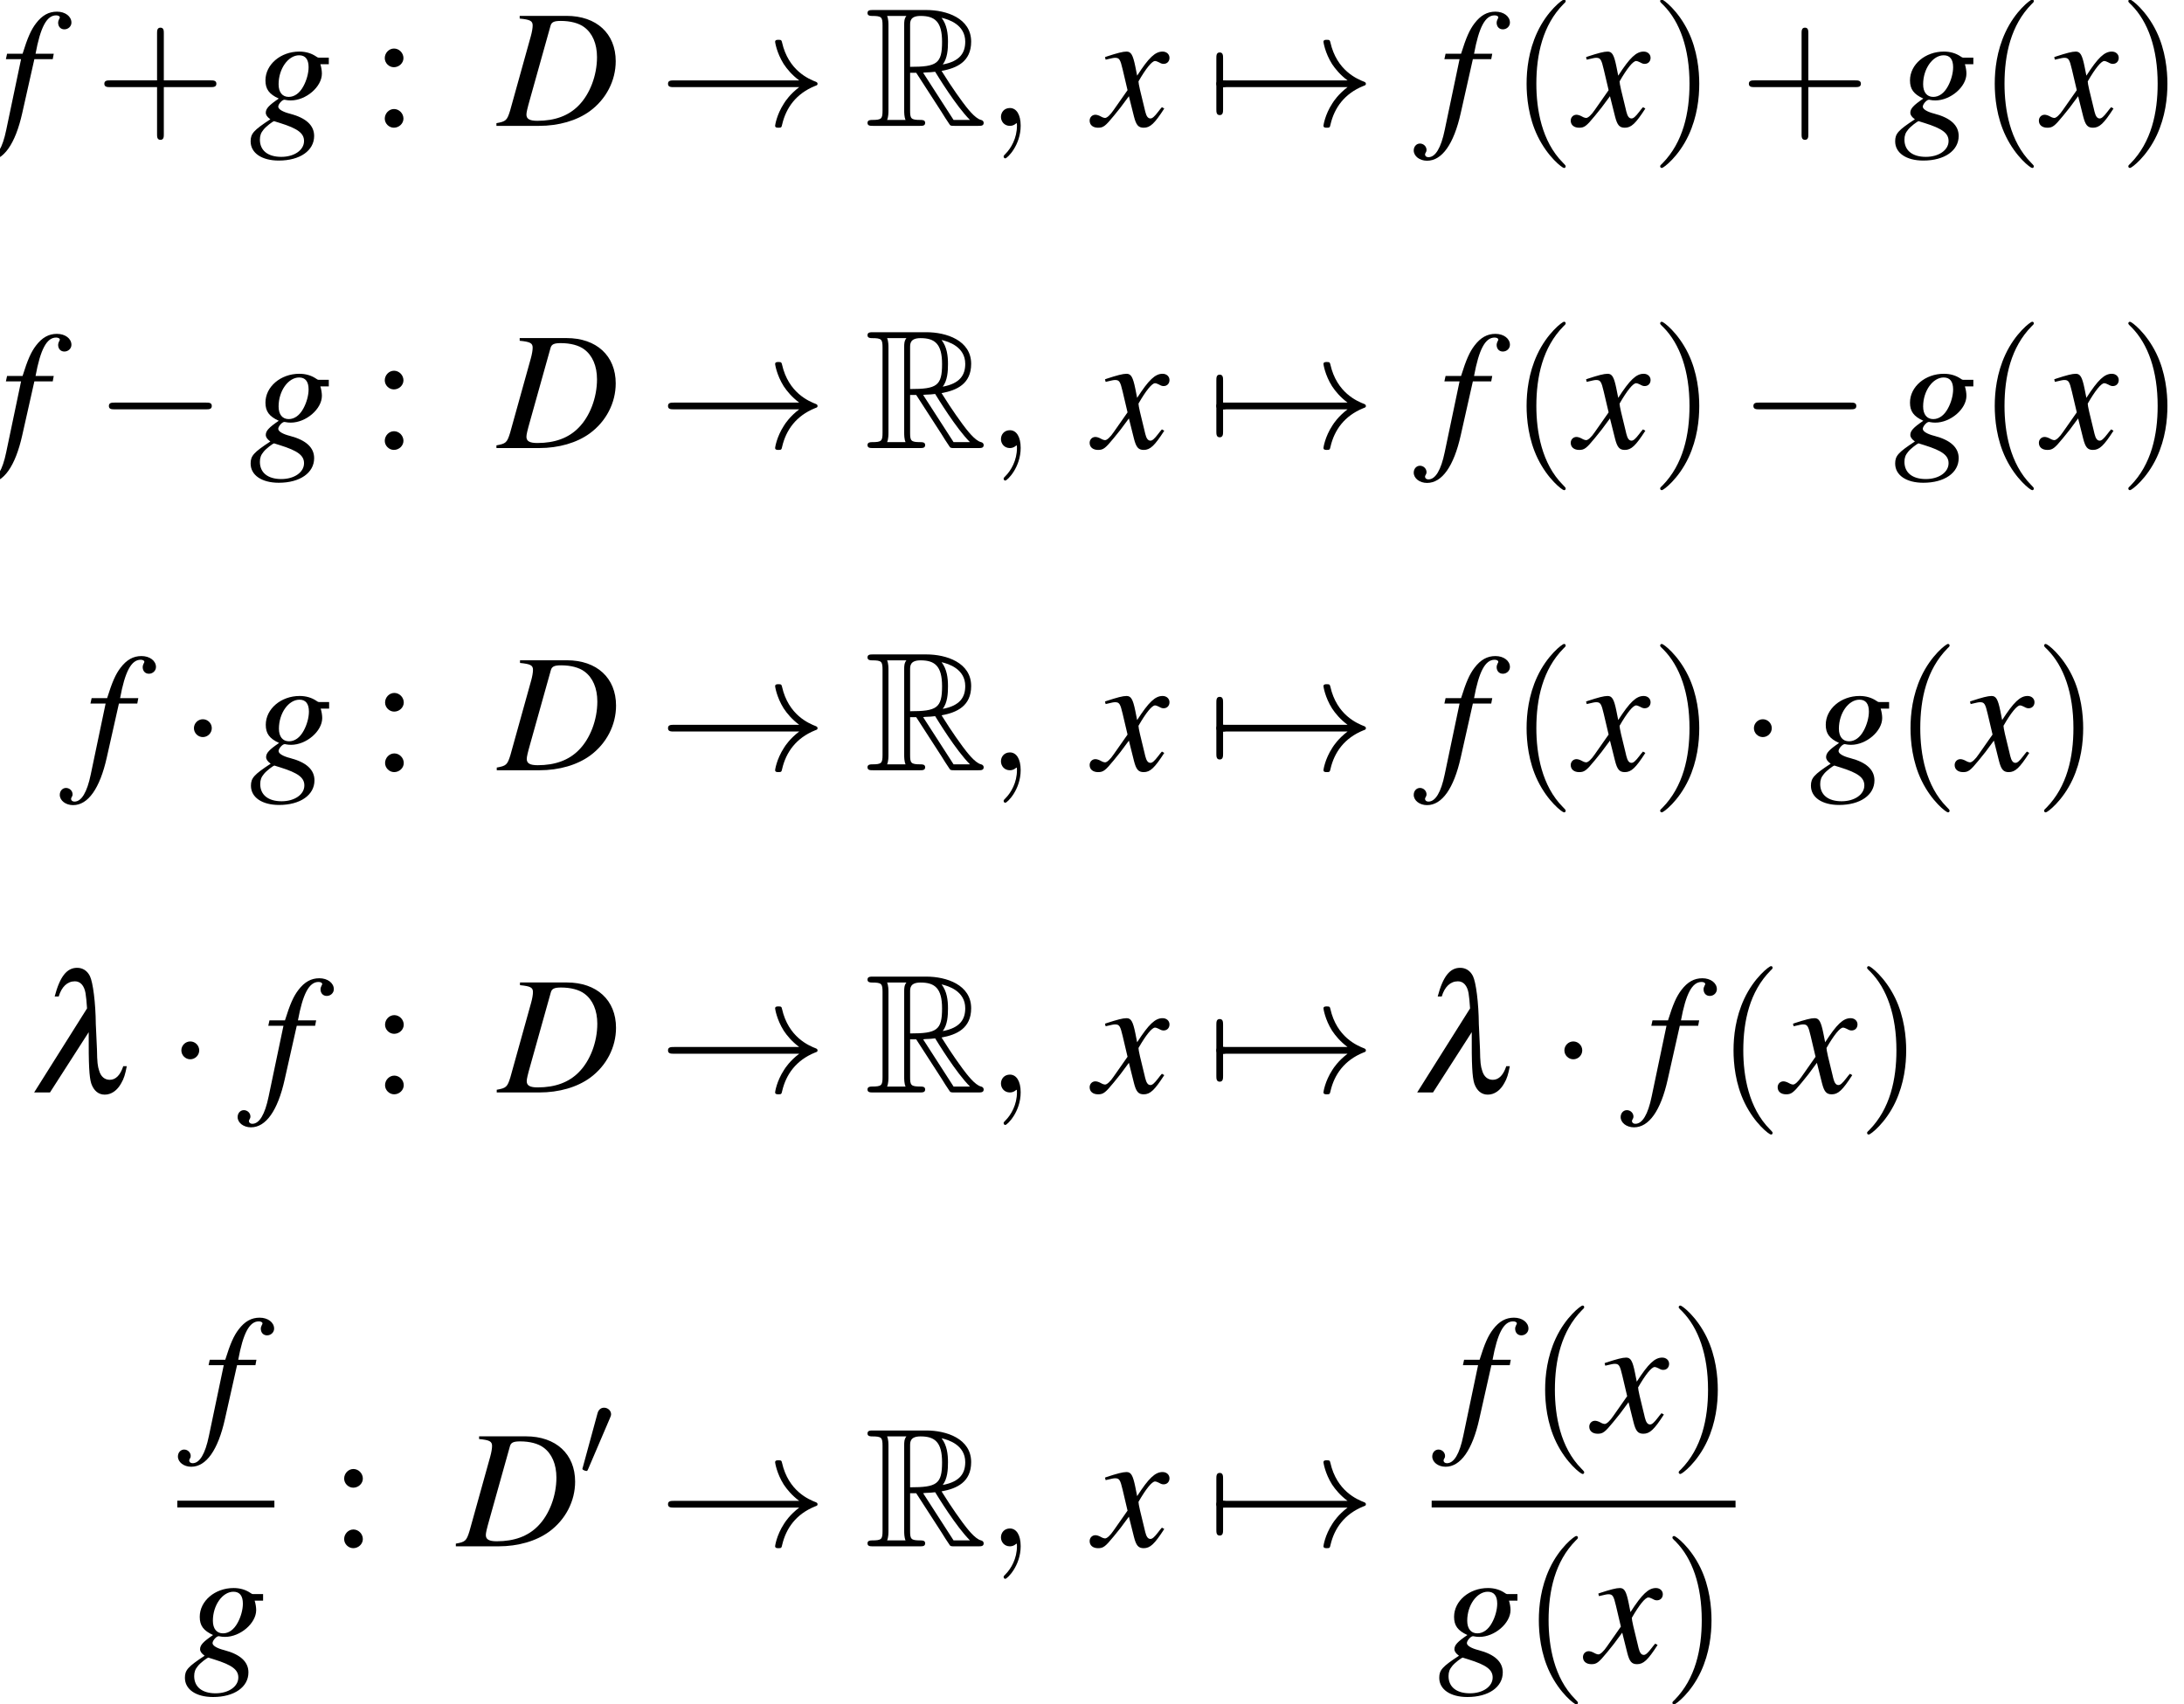
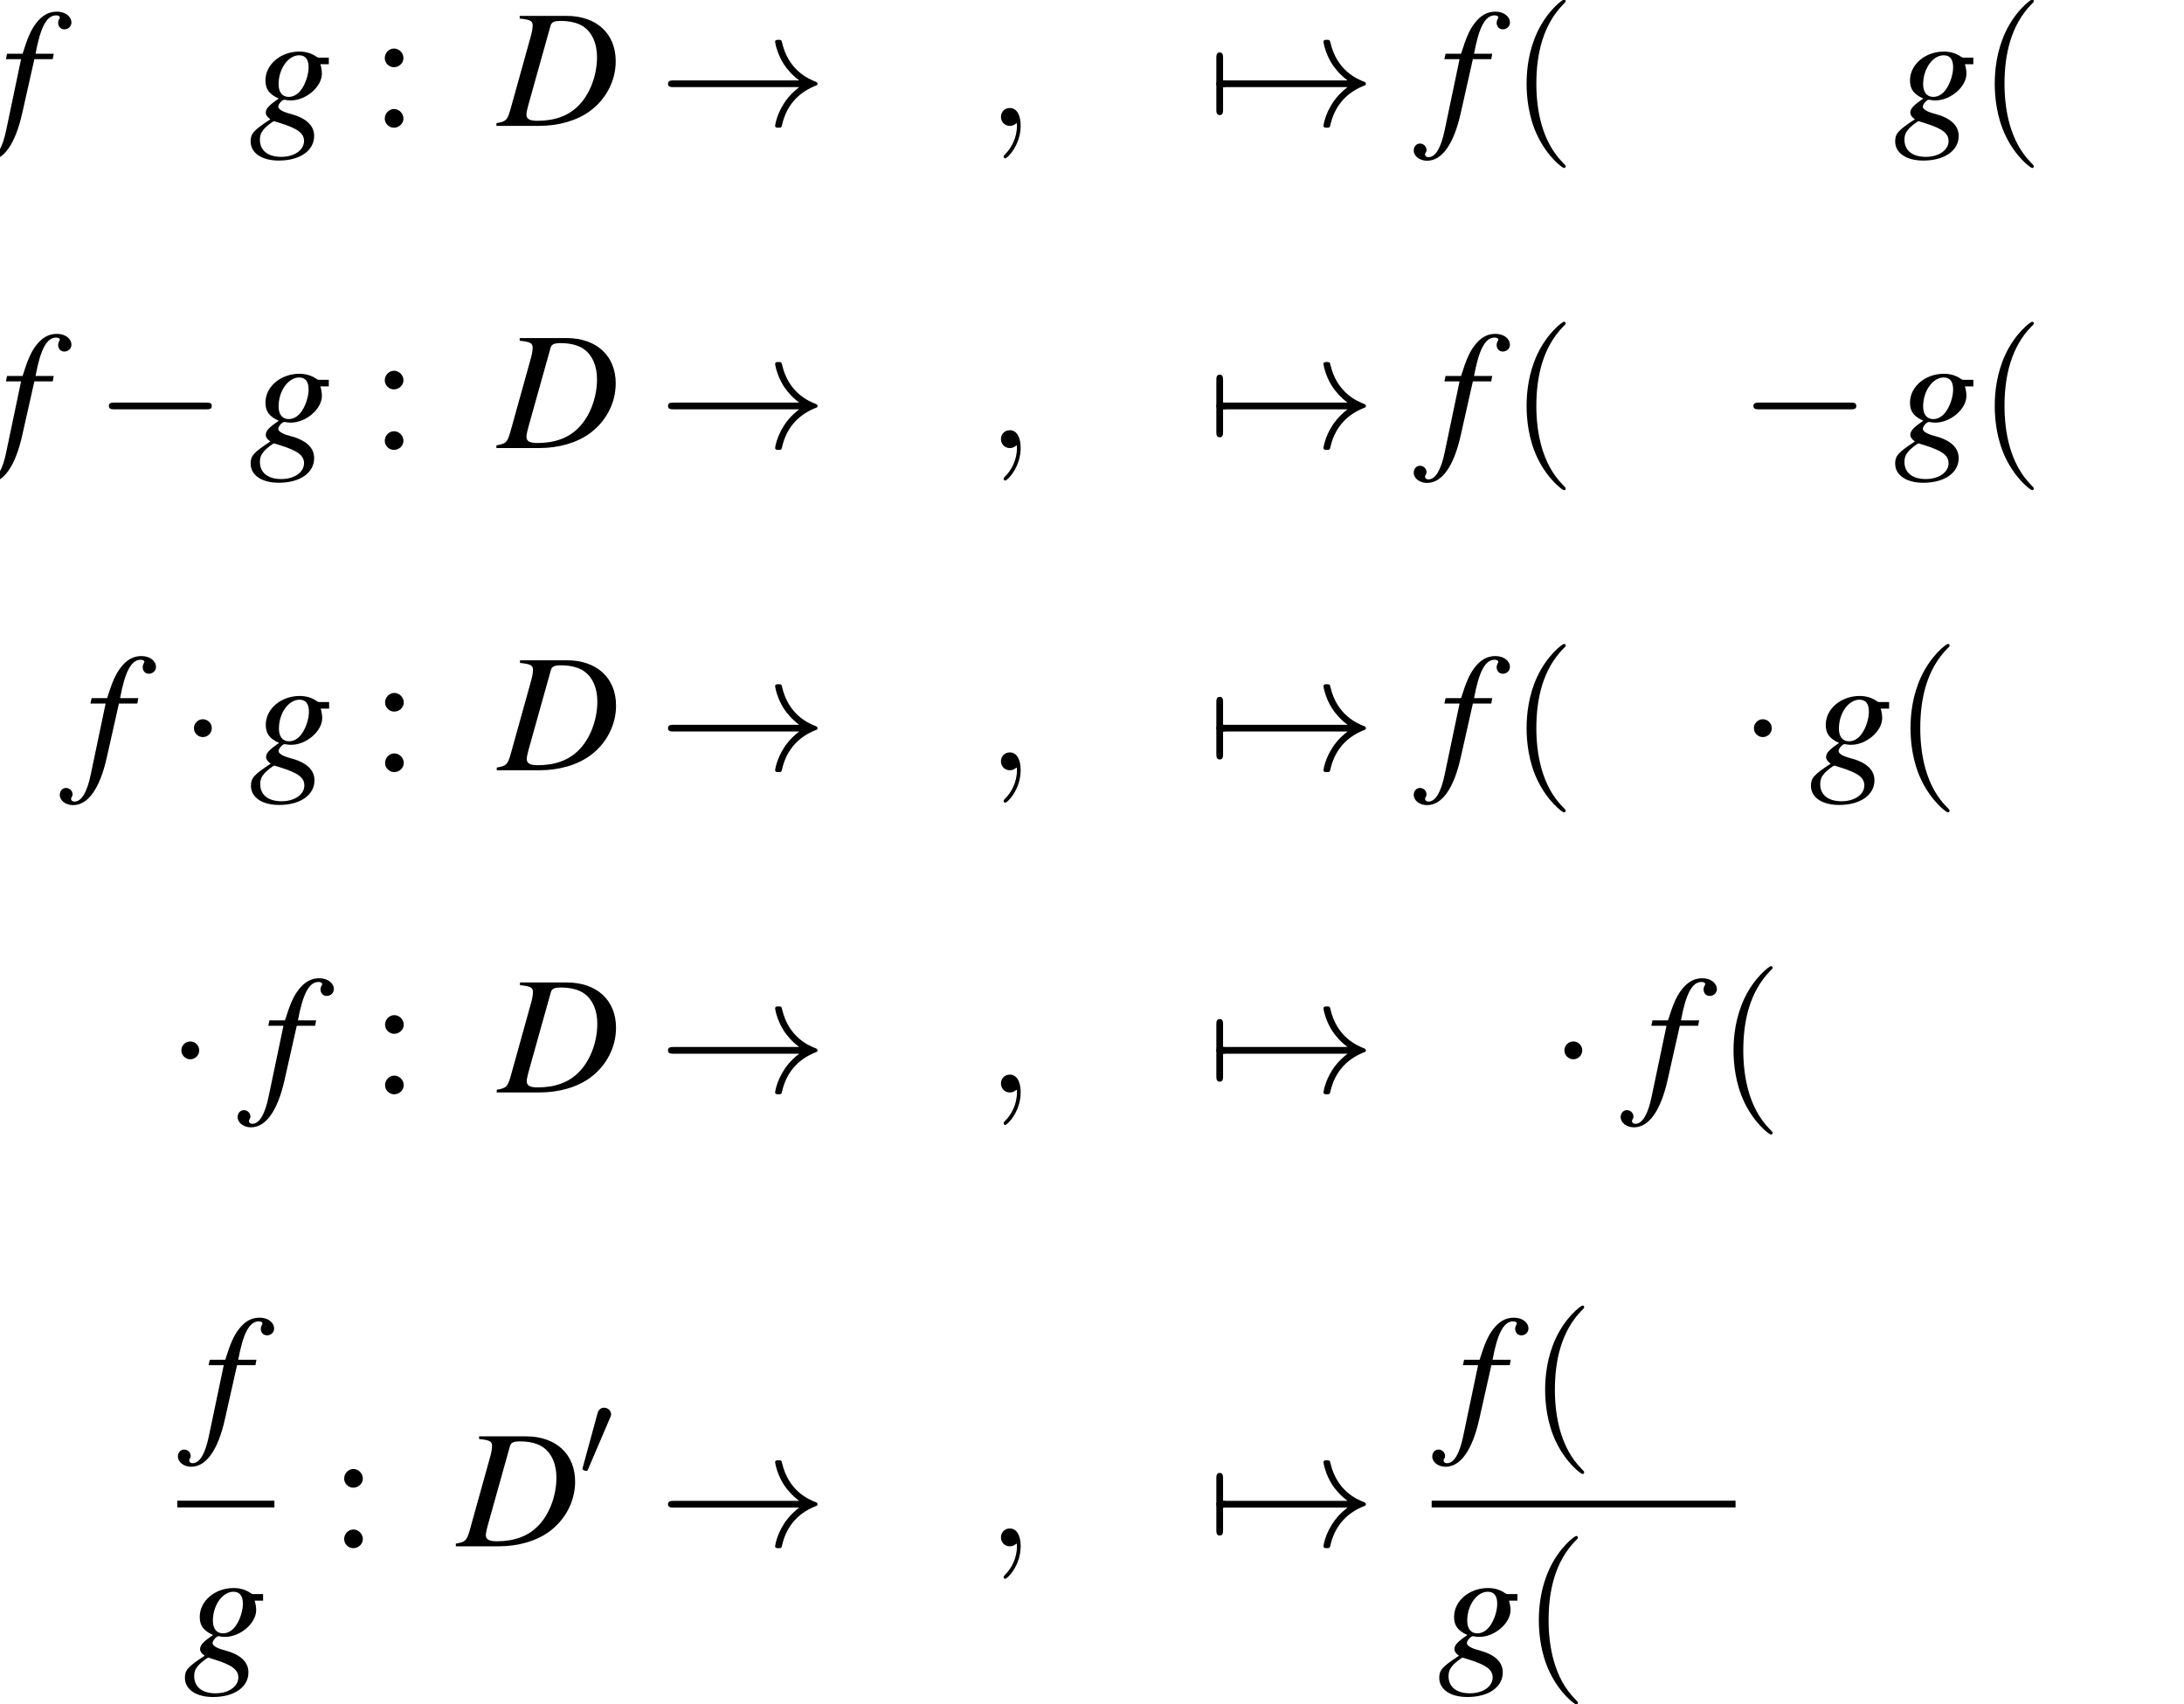
<svg xmlns="http://www.w3.org/2000/svg" xmlns:xlink="http://www.w3.org/1999/xlink" height="131.961pt" version="1.1" viewBox="186.596 310.561 169.069 131.961" width="169.069pt">
  <defs>
    <path d="M1.413 -6.923C2.087 -6.858 2.25 -6.771 2.25 -6.478C2.25 -6.314 2.206 -6.054 2.13 -5.782L0.793 -0.978C0.598 -0.348 0.522 -0.283 -0.087 -0.174V0H2.663C3.934 0 5.097 -0.337 5.934 -0.946C6.988 -1.717 7.608 -2.913 7.608 -4.173C7.608 -5.956 6.369 -7.097 4.434 -7.097H1.413V-6.923ZM3.402 -6.456C3.467 -6.695 3.63 -6.771 4.065 -6.771C4.684 -6.771 5.228 -6.63 5.575 -6.369C6.108 -5.978 6.401 -5.293 6.401 -4.434C6.401 -3.26 5.945 -2.043 5.206 -1.304C4.565 -0.652 3.684 -0.326 2.554 -0.326C2.054 -0.326 1.848 -0.446 1.848 -0.728C1.848 -0.869 1.902 -1.109 2.087 -1.761L3.402 -6.456Z" id="g1-68" />
    <path d="M0.38 -4.304H1.359L0.402 0.261C0.163 1.424 -0.196 2.022 -0.652 2.022C-0.783 2.022 -0.869 1.945 -0.869 1.848C-0.869 1.815 -0.859 1.782 -0.826 1.728C-0.783 1.663 -0.772 1.619 -0.772 1.554C-0.772 1.326 -0.967 1.141 -1.196 1.141S-1.598 1.337 -1.598 1.587C-1.598 1.956 -1.217 2.25 -0.739 2.25C0.228 2.25 0.989 1.174 1.435 -0.826L2.217 -4.304H3.402L3.467 -4.652H2.293C2.608 -6.358 3.011 -7.13 3.619 -7.13C3.76 -7.13 3.858 -7.075 3.858 -6.999C3.858 -6.967 3.847 -6.945 3.815 -6.891C3.771 -6.793 3.75 -6.738 3.75 -6.662C3.75 -6.401 3.913 -6.228 4.152 -6.228C4.402 -6.228 4.608 -6.423 4.608 -6.662C4.608 -7.064 4.206 -7.369 3.674 -7.369S2.717 -7.13 2.326 -6.619C2 -6.195 1.782 -5.695 1.456 -4.652H0.456L0.38 -4.304Z" id="g1-102" />
    <path d="M5.13 -4.402H4.467C4.434 -4.402 4.38 -4.423 4.293 -4.489C4 -4.684 3.641 -4.793 3.228 -4.793C2.022 -4.793 1.043 -3.956 1.043 -2.934C1.043 -2.369 1.282 -2.043 1.902 -1.761C1.261 -1.326 1.065 -1.109 1.065 -0.848C1.065 -0.706 1.152 -0.576 1.359 -0.424C0.283 0.283 0.087 0.5 0.087 1C0.087 1.75 0.804 2.239 1.902 2.239C3.271 2.239 4.184 1.598 4.184 0.652C4.184 -0.033 3.663 -0.511 2.63 -0.783C2.152 -0.902 1.869 -1.076 1.869 -1.239S2.119 -1.685 2.261 -1.685C2.282 -1.685 2.304 -1.685 2.337 -1.674C2.424 -1.652 2.576 -1.641 2.674 -1.641C3.663 -1.641 4.684 -2.521 4.684 -3.369C4.684 -3.543 4.652 -3.76 4.586 -3.978H5.13V-4.402ZM1.609 -0.304C1.619 -0.304 1.641 -0.293 1.663 -0.283C1.695 -0.272 1.804 -0.239 1.978 -0.185C3.13 0.174 3.532 0.478 3.532 0.978C3.532 1.565 2.902 2 2.065 2C1.196 2 0.685 1.587 0.685 0.891C0.685 0.63 0.75 0.446 0.924 0.239C1.065 0.054 1.522 -0.304 1.609 -0.304ZM3.217 -4.554C3.619 -4.554 3.826 -4.293 3.826 -3.782C3.826 -3.402 3.695 -2.924 3.489 -2.554C3.25 -2.108 2.913 -1.869 2.543 -1.869C2.13 -1.869 1.891 -2.174 1.891 -2.684C1.891 -3.684 2.511 -4.554 3.217 -4.554Z" id="g1-103" />
-     <path d="M4.369 -1.206C4.282 -1.109 4.228 -1.043 4.13 -0.913C3.88 -0.587 3.75 -0.478 3.63 -0.478C3.467 -0.478 3.369 -0.619 3.293 -0.924C3.271 -1.011 3.26 -1.076 3.25 -1.109C2.978 -2.206 2.858 -2.706 2.858 -2.869C3.337 -3.706 3.728 -4.184 3.923 -4.184C3.989 -4.184 4.076 -4.152 4.184 -4.097C4.315 -4.021 4.391 -4 4.478 -4C4.706 -4 4.858 -4.163 4.858 -4.391S4.673 -4.793 4.413 -4.793C3.934 -4.793 3.521 -4.402 2.771 -3.239L2.652 -3.837C2.5 -4.576 2.38 -4.793 2.087 -4.793C1.848 -4.793 1.478 -4.695 0.815 -4.478L0.696 -4.434L0.739 -4.271C1.152 -4.369 1.25 -4.391 1.348 -4.391C1.619 -4.391 1.685 -4.293 1.837 -3.641L2.152 -2.304L1.261 -1.032C1.043 -0.706 0.826 -0.511 0.706 -0.511C0.641 -0.511 0.533 -0.543 0.424 -0.609C0.283 -0.685 0.163 -0.717 0.076 -0.717C-0.13 -0.717 -0.293 -0.554 -0.293 -0.337C-0.293 -0.054 -0.076 0.12 0.25 0.12C0.587 0.12 0.717 0.022 1.261 -0.641C1.554 -0.989 1.782 -1.282 2.239 -1.913L2.565 -0.609C2.706 -0.054 2.848 0.12 3.195 0.12C3.608 0.12 3.891 -0.141 4.521 -1.119L4.369 -1.206Z" id="g1-120" />
    <use id="g12-82" transform="scale(1.369)" xlink:href="#g11-82" />
    <use id="g29-0" transform="scale(0.996)" xlink:href="#g6-0" />
    <use id="g29-1" transform="scale(0.996)" xlink:href="#g6-1" />
    <use id="g29-33" transform="scale(0.996)" xlink:href="#g6-33" />
    <use id="g29-55" transform="scale(0.996)" xlink:href="#g6-55" />
    <use id="g24-48" transform="scale(0.728)" xlink:href="#g6-48" />
    <use id="g42-108" transform="scale(1.825)" xlink:href="#g34-108" />
    <use id="g56-40" transform="scale(1.825)" xlink:href="#g48-40" />
    <use id="g56-41" transform="scale(1.825)" xlink:href="#g48-41" />
    <use id="g56-43" transform="scale(1.825)" xlink:href="#g48-43" />
    <use id="g44-68" xlink:href="#g1-68" />
    <use id="g44-102" xlink:href="#g1-102" />
    <use id="g44-103" xlink:href="#g1-103" />
    <use id="g44-120" xlink:href="#g1-120" />
    <use id="g55-58" transform="scale(1.217)" xlink:href="#g3-58" />
    <use id="g43-59" transform="scale(1.825)" xlink:href="#g35-59" />
    <path d="M1.971 1.429C1.971 1.411 1.971 1.399 1.87 1.298C1.126 0.548 0.935 -0.578 0.935 -1.489C0.935 -2.525 1.161 -3.561 1.894 -4.306C1.971 -4.377 1.971 -4.389 1.971 -4.407C1.971 -4.449 1.947 -4.466 1.912 -4.466C1.852 -4.466 1.316 -4.061 0.965 -3.305C0.661 -2.65 0.59 -1.989 0.59 -1.489C0.59 -1.024 0.655 -0.304 0.983 0.369C1.34 1.102 1.852 1.489 1.912 1.489C1.947 1.489 1.971 1.471 1.971 1.429Z" id="g48-40" />
-     <path d="M1.721 -1.489C1.721 -1.953 1.656 -2.674 1.328 -3.347C0.971 -4.079 0.459 -4.466 0.399 -4.466C0.363 -4.466 0.339 -4.443 0.339 -4.407C0.339 -4.389 0.339 -4.377 0.453 -4.27C1.036 -3.68 1.376 -2.733 1.376 -1.489C1.376 -0.47 1.155 0.578 0.417 1.328C0.339 1.399 0.339 1.411 0.339 1.429C0.339 1.465 0.363 1.489 0.399 1.489C0.459 1.489 0.995 1.084 1.346 0.328C1.65 -0.328 1.721 -0.989 1.721 -1.489Z" id="g48-41" />
-     <path d="M2.436 -1.37H4.097C4.181 -1.37 4.294 -1.37 4.294 -1.489S4.181 -1.608 4.097 -1.608H2.436V-3.275C2.436 -3.359 2.436 -3.472 2.317 -3.472S2.197 -3.359 2.197 -3.275V-1.608H0.53C0.447 -1.608 0.333 -1.608 0.333 -1.489S0.447 -1.37 0.53 -1.37H2.197V0.298C2.197 0.381 2.197 0.494 2.317 0.494S2.436 0.381 2.436 0.298V-1.37Z" id="g48-43" />
-     <path d="M1.012 -3.394C1.114 -3.734 1.316 -3.93 1.584 -3.93C1.775 -3.93 1.912 -3.782 1.959 -3.514C1.977 -3.394 2.001 -3.198 2.013 -2.972L0.143 0H0.703L2.072 -2.132C2.066 -0.971 2.09 -0.548 2.162 -0.316C2.251 -0.06 2.418 0.077 2.638 0.077C2.87 0.077 3.079 -0.066 3.222 -0.328C3.317 -0.488 3.365 -0.649 3.418 -0.929H3.293C3.192 -0.619 3.031 -0.447 2.817 -0.447C2.638 -0.447 2.501 -0.56 2.442 -0.768C2.388 -0.923 2.37 -1.078 2.364 -1.519L2.329 -2.287C2.329 -2.305 2.329 -2.346 2.323 -2.406C2.317 -3.174 2.221 -3.901 2.114 -4.115C2.019 -4.306 1.858 -4.407 1.662 -4.407C1.298 -4.407 1.054 -4.097 0.869 -3.394H1.012Z" id="g34-108" />
    <path d="M7.189 -2.509C7.375 -2.509 7.571 -2.509 7.571 -2.727S7.375 -2.945 7.189 -2.945H1.287C1.102 -2.945 0.905 -2.945 0.905 -2.727S1.102 -2.509 1.287 -2.509H7.189Z" id="g6-0" />
    <path d="M2.095 -2.727C2.095 -3.044 1.833 -3.305 1.516 -3.305S0.938 -3.044 0.938 -2.727S1.2 -2.149 1.516 -2.149S2.095 -2.411 2.095 -2.727Z" id="g6-1" />
    <path d="M9.098 -2.509C8.498 -2.051 8.204 -1.604 8.116 -1.462C7.625 -0.709 7.538 -0.022 7.538 -0.011C7.538 0.12 7.669 0.12 7.756 0.12C7.942 0.12 7.953 0.098 7.996 -0.098C8.247 -1.167 8.891 -2.084 10.124 -2.585C10.255 -2.629 10.287 -2.651 10.287 -2.727S10.222 -2.836 10.2 -2.847C9.72 -3.033 8.4 -3.578 7.985 -5.411C7.953 -5.542 7.942 -5.575 7.756 -5.575C7.669 -5.575 7.538 -5.575 7.538 -5.444C7.538 -5.422 7.636 -4.735 8.095 -4.004C8.313 -3.676 8.629 -3.295 9.098 -2.945H0.993C0.796 -2.945 0.6 -2.945 0.6 -2.727S0.796 -2.509 0.993 -2.509H9.098Z" id="g6-33" />
    <path d="M2.76 -5.182C2.815 -5.313 2.858 -5.411 2.858 -5.52C2.858 -5.836 2.575 -6.098 2.236 -6.098C1.931 -6.098 1.735 -5.891 1.658 -5.607L0.36 -0.84C0.36 -0.818 0.316 -0.698 0.316 -0.687C0.316 -0.567 0.6 -0.491 0.687 -0.491C0.753 -0.491 0.764 -0.524 0.829 -0.665L2.76 -5.182Z" id="g6-48" />
    <path d="M1.036 -2.509C1.102 -2.509 1.342 -2.509 1.342 -2.727S1.102 -2.945 1.036 -2.945V-4.375C1.036 -4.549 1.036 -4.756 0.818 -4.756S0.6 -4.549 0.6 -4.375V-1.08C0.6 -0.905 0.6 -0.698 0.818 -0.698S1.036 -0.905 1.036 -1.08V-2.509Z" id="g6-55" />
-     <path d="M2.136 -2.503H2.423L3.618 -0.654C3.698 -0.526 3.889 -0.215 3.977 -0.096C4.033 0 4.057 0 4.24 0H5.34C5.483 0 5.603 0 5.603 -0.143C5.603 -0.207 5.555 -0.263 5.483 -0.279C5.189 -0.343 4.798 -0.869 4.607 -1.124C4.551 -1.203 4.152 -1.73 3.618 -2.59C4.328 -2.718 5.013 -3.021 5.013 -3.969C5.013 -5.077 3.842 -5.46 2.901 -5.46H0.399C0.255 -5.46 0.128 -5.46 0.128 -5.316C0.128 -5.181 0.279 -5.181 0.343 -5.181C0.797 -5.181 0.837 -5.125 0.837 -4.726V-0.733C0.837 -0.335 0.797 -0.279 0.343 -0.279C0.279 -0.279 0.128 -0.279 0.128 -0.143C0.128 0 0.255 0 0.399 0H2.582C2.726 0 2.845 0 2.845 -0.143C2.845 -0.279 2.71 -0.279 2.622 -0.279C2.168 -0.279 2.136 -0.343 2.136 -0.733V-2.503ZM3.674 -2.893C3.897 -3.188 3.921 -3.61 3.921 -3.961C3.921 -4.344 3.873 -4.766 3.618 -5.093C3.945 -5.021 4.734 -4.774 4.734 -3.969C4.734 -3.451 4.495 -3.045 3.674 -2.893ZM2.136 -4.75C2.136 -4.918 2.136 -5.181 2.63 -5.181C3.308 -5.181 3.642 -4.902 3.642 -3.961C3.642 -2.933 3.395 -2.782 2.136 -2.782V-4.75ZM1.052 -0.279C1.116 -0.422 1.116 -0.646 1.116 -0.717V-4.742C1.116 -4.822 1.116 -5.037 1.052 -5.181H1.961C1.857 -5.053 1.857 -4.894 1.857 -4.774V-0.717C1.857 -0.638 1.857 -0.422 1.921 -0.279H1.052ZM2.75 -2.503C2.805 -2.511 2.837 -2.519 2.901 -2.519C3.021 -2.519 3.196 -2.534 3.316 -2.55C3.435 -2.359 4.296 -0.94 4.957 -0.279H4.184L2.75 -2.503Z" id="g11-82" />
    <path d="M1.209 -0.006C1.209 -0.399 1.06 -0.631 0.828 -0.631C0.631 -0.631 0.512 -0.482 0.512 -0.316C0.512 -0.155 0.631 0 0.828 0C0.899 0 0.977 -0.024 1.036 -0.077C1.054 -0.089 1.06 -0.095 1.066 -0.095S1.078 -0.089 1.078 -0.006C1.078 0.435 0.869 0.792 0.673 0.989C0.607 1.054 0.607 1.066 0.607 1.084C0.607 1.126 0.637 1.149 0.667 1.149C0.732 1.149 1.209 0.691 1.209 -0.006Z" id="g35-59" />
    <path d="M1.215 -4.1C0.947 -4.1 0.724 -3.868 0.724 -3.591C0.724 -3.332 0.947 -3.109 1.206 -3.109C1.483 -3.109 1.715 -3.332 1.715 -3.591C1.715 -3.868 1.483 -4.1 1.215 -4.1ZM1.215 -0.893C0.947 -0.893 0.724 -0.661 0.724 -0.384C0.724 -0.125 0.947 0.098 1.206 0.098C1.483 0.098 1.715 -0.125 1.715 -0.384C1.715 -0.661 1.483 -0.893 1.215 -0.893Z" id="g3-58" />
  </defs>
  <g id="page1" transform="matrix(1.2 0 0 1.2 0 0)">
    <use x="155.497" xlink:href="#g44-102" y="266.922" />
    <use x="161.619" xlink:href="#g56-43" y="266.922" />
    <use x="171.578" xlink:href="#g44-103" y="266.922" />
    <use x="179.437" xlink:href="#g55-58" y="266.922" />
    <use x="187.609" xlink:href="#g44-68" y="266.922" />
    <use x="197.992" xlink:href="#g29-33" y="266.922" />
    <use x="211.284" xlink:href="#g12-82" y="266.922" />
    <use x="219.134" xlink:href="#g43-59" y="266.922" />
    <use x="226.083" xlink:href="#g44-120" y="266.922" />
    <use x="233.366" xlink:href="#g29-55" y="266.922" />
    <use x="233.366" xlink:href="#g29-33" y="266.922" />
    <use x="248.295" xlink:href="#g44-102" y="266.922" />
    <use x="252.901" xlink:href="#g56-40" y="266.922" />
    <use x="257.118" xlink:href="#g44-120" y="266.922" />
    <use x="261.976" xlink:href="#g56-41" y="266.922" />
    <use x="267.708" xlink:href="#g56-43" y="266.922" />
    <use x="277.668" xlink:href="#g44-103" y="266.922" />
    <use x="283.102" xlink:href="#g56-40" y="266.922" />
    <use x="287.319" xlink:href="#g44-120" y="266.922" />
    <use x="292.177" xlink:href="#g56-41" y="266.922" />
    <use x="155.497" xlink:href="#g44-102" y="287.712" />
    <use x="161.619" xlink:href="#g29-0" y="287.712" />
    <use x="171.578" xlink:href="#g44-103" y="287.712" />
    <use x="179.437" xlink:href="#g55-58" y="287.712" />
    <use x="187.609" xlink:href="#g44-68" y="287.712" />
    <use x="197.992" xlink:href="#g29-33" y="287.712" />
    <use x="211.284" xlink:href="#g12-82" y="287.712" />
    <use x="219.134" xlink:href="#g43-59" y="287.712" />
    <use x="226.083" xlink:href="#g44-120" y="287.712" />
    <use x="233.366" xlink:href="#g29-55" y="287.712" />
    <use x="233.366" xlink:href="#g29-33" y="287.712" />
    <use x="248.295" xlink:href="#g44-102" y="287.712" />
    <use x="252.901" xlink:href="#g56-40" y="287.712" />
    <use x="257.118" xlink:href="#g44-120" y="287.712" />
    <use x="261.976" xlink:href="#g56-41" y="287.712" />
    <use x="267.708" xlink:href="#g29-0" y="287.712" />
    <use x="277.668" xlink:href="#g44-103" y="287.712" />
    <use x="283.102" xlink:href="#g56-40" y="287.712" />
    <use x="287.319" xlink:href="#g44-120" y="287.712" />
    <use x="292.177" xlink:href="#g56-41" y="287.712" />
    <use x="160.951" xlink:href="#g44-102" y="308.502" />
    <use x="167.073" xlink:href="#g29-1" y="308.502" />
    <use x="171.599" xlink:href="#g44-103" y="308.502" />
    <use x="179.457" xlink:href="#g55-58" y="308.502" />
    <use x="187.63" xlink:href="#g44-68" y="308.502" />
    <use x="197.992" xlink:href="#g29-33" y="308.502" />
    <use x="211.284" xlink:href="#g12-82" y="308.502" />
    <use x="219.134" xlink:href="#g43-59" y="308.502" />
    <use x="226.083" xlink:href="#g44-120" y="308.502" />
    <use x="233.366" xlink:href="#g29-55" y="308.502" />
    <use x="233.366" xlink:href="#g29-33" y="308.502" />
    <use x="248.295" xlink:href="#g44-102" y="308.502" />
    <use x="252.901" xlink:href="#g56-40" y="308.502" />
    <use x="257.118" xlink:href="#g44-120" y="308.502" />
    <use x="261.976" xlink:href="#g56-41" y="308.502" />
    <use x="267.708" xlink:href="#g29-1" y="308.502" />
    <use x="272.234" xlink:href="#g44-103" y="308.502" />
    <use x="277.668" xlink:href="#g56-40" y="308.502" />
    <use x="281.885" xlink:href="#g44-120" y="308.502" />
    <use x="286.743" xlink:href="#g56-41" y="308.502" />
    <use x="157.438" xlink:href="#g42-108" y="329.292" />
    <use x="166.262" xlink:href="#g29-1" y="329.292" />
    <use x="172.424" xlink:href="#g44-102" y="329.292" />
    <use x="179.455" xlink:href="#g55-58" y="329.292" />
    <use x="187.628" xlink:href="#g44-68" y="329.292" />
    <use x="197.992" xlink:href="#g29-33" y="329.292" />
    <use x="211.284" xlink:href="#g12-82" y="329.292" />
    <use x="219.134" xlink:href="#g43-59" y="329.292" />
    <use x="226.083" xlink:href="#g44-120" y="329.292" />
    <use x="233.366" xlink:href="#g29-55" y="329.292" />
    <use x="233.366" xlink:href="#g29-33" y="329.292" />
    <use x="246.658" xlink:href="#g42-108" y="329.292" />
    <use x="255.482" xlink:href="#g29-1" y="329.292" />
    <use x="261.644" xlink:href="#g44-102" y="329.292" />
    <use x="266.251" xlink:href="#g56-40" y="329.292" />
    <use x="270.467" xlink:href="#g44-120" y="329.292" />
    <use x="275.325" xlink:href="#g56-41" y="329.292" />
    <use x="168.572" xlink:href="#g44-102" y="351.193" />
    <rect height="0.436" width="6.262" x="166.936" y="355.633" />
    <use x="167.339" xlink:href="#g44-103" y="366.062" />
    <use x="176.817" xlink:href="#g55-58" y="358.578" />
    <use x="184.99" xlink:href="#g44-68" y="358.578" />
    <use x="192.837" xlink:href="#g24-48" y="354.073" />
    <use x="197.992" xlink:href="#g29-33" y="358.578" />
    <use x="211.284" xlink:href="#g12-82" y="358.578" />
    <use x="219.134" xlink:href="#g43-59" y="358.578" />
    <use x="226.083" xlink:href="#g44-120" y="358.578" />
    <use x="233.366" xlink:href="#g29-55" y="358.578" />
    <use x="233.366" xlink:href="#g29-33" y="358.578" />
    <use x="249.49" xlink:href="#g44-102" y="351.193" />
    <use x="254.097" xlink:href="#g56-40" y="351.193" />
    <use x="258.314" xlink:href="#g44-120" y="351.193" />
    <use x="263.172" xlink:href="#g56-41" y="351.193" />
    <rect height="0.436" width="19.603" x="247.854" y="355.633" />
    <use x="248.257" xlink:href="#g44-103" y="366.062" />
    <use x="253.691" xlink:href="#g56-40" y="366.062" />
    <use x="257.908" xlink:href="#g44-120" y="366.062" />
    <use x="262.766" xlink:href="#g56-41" y="366.062" />
  </g>
</svg>